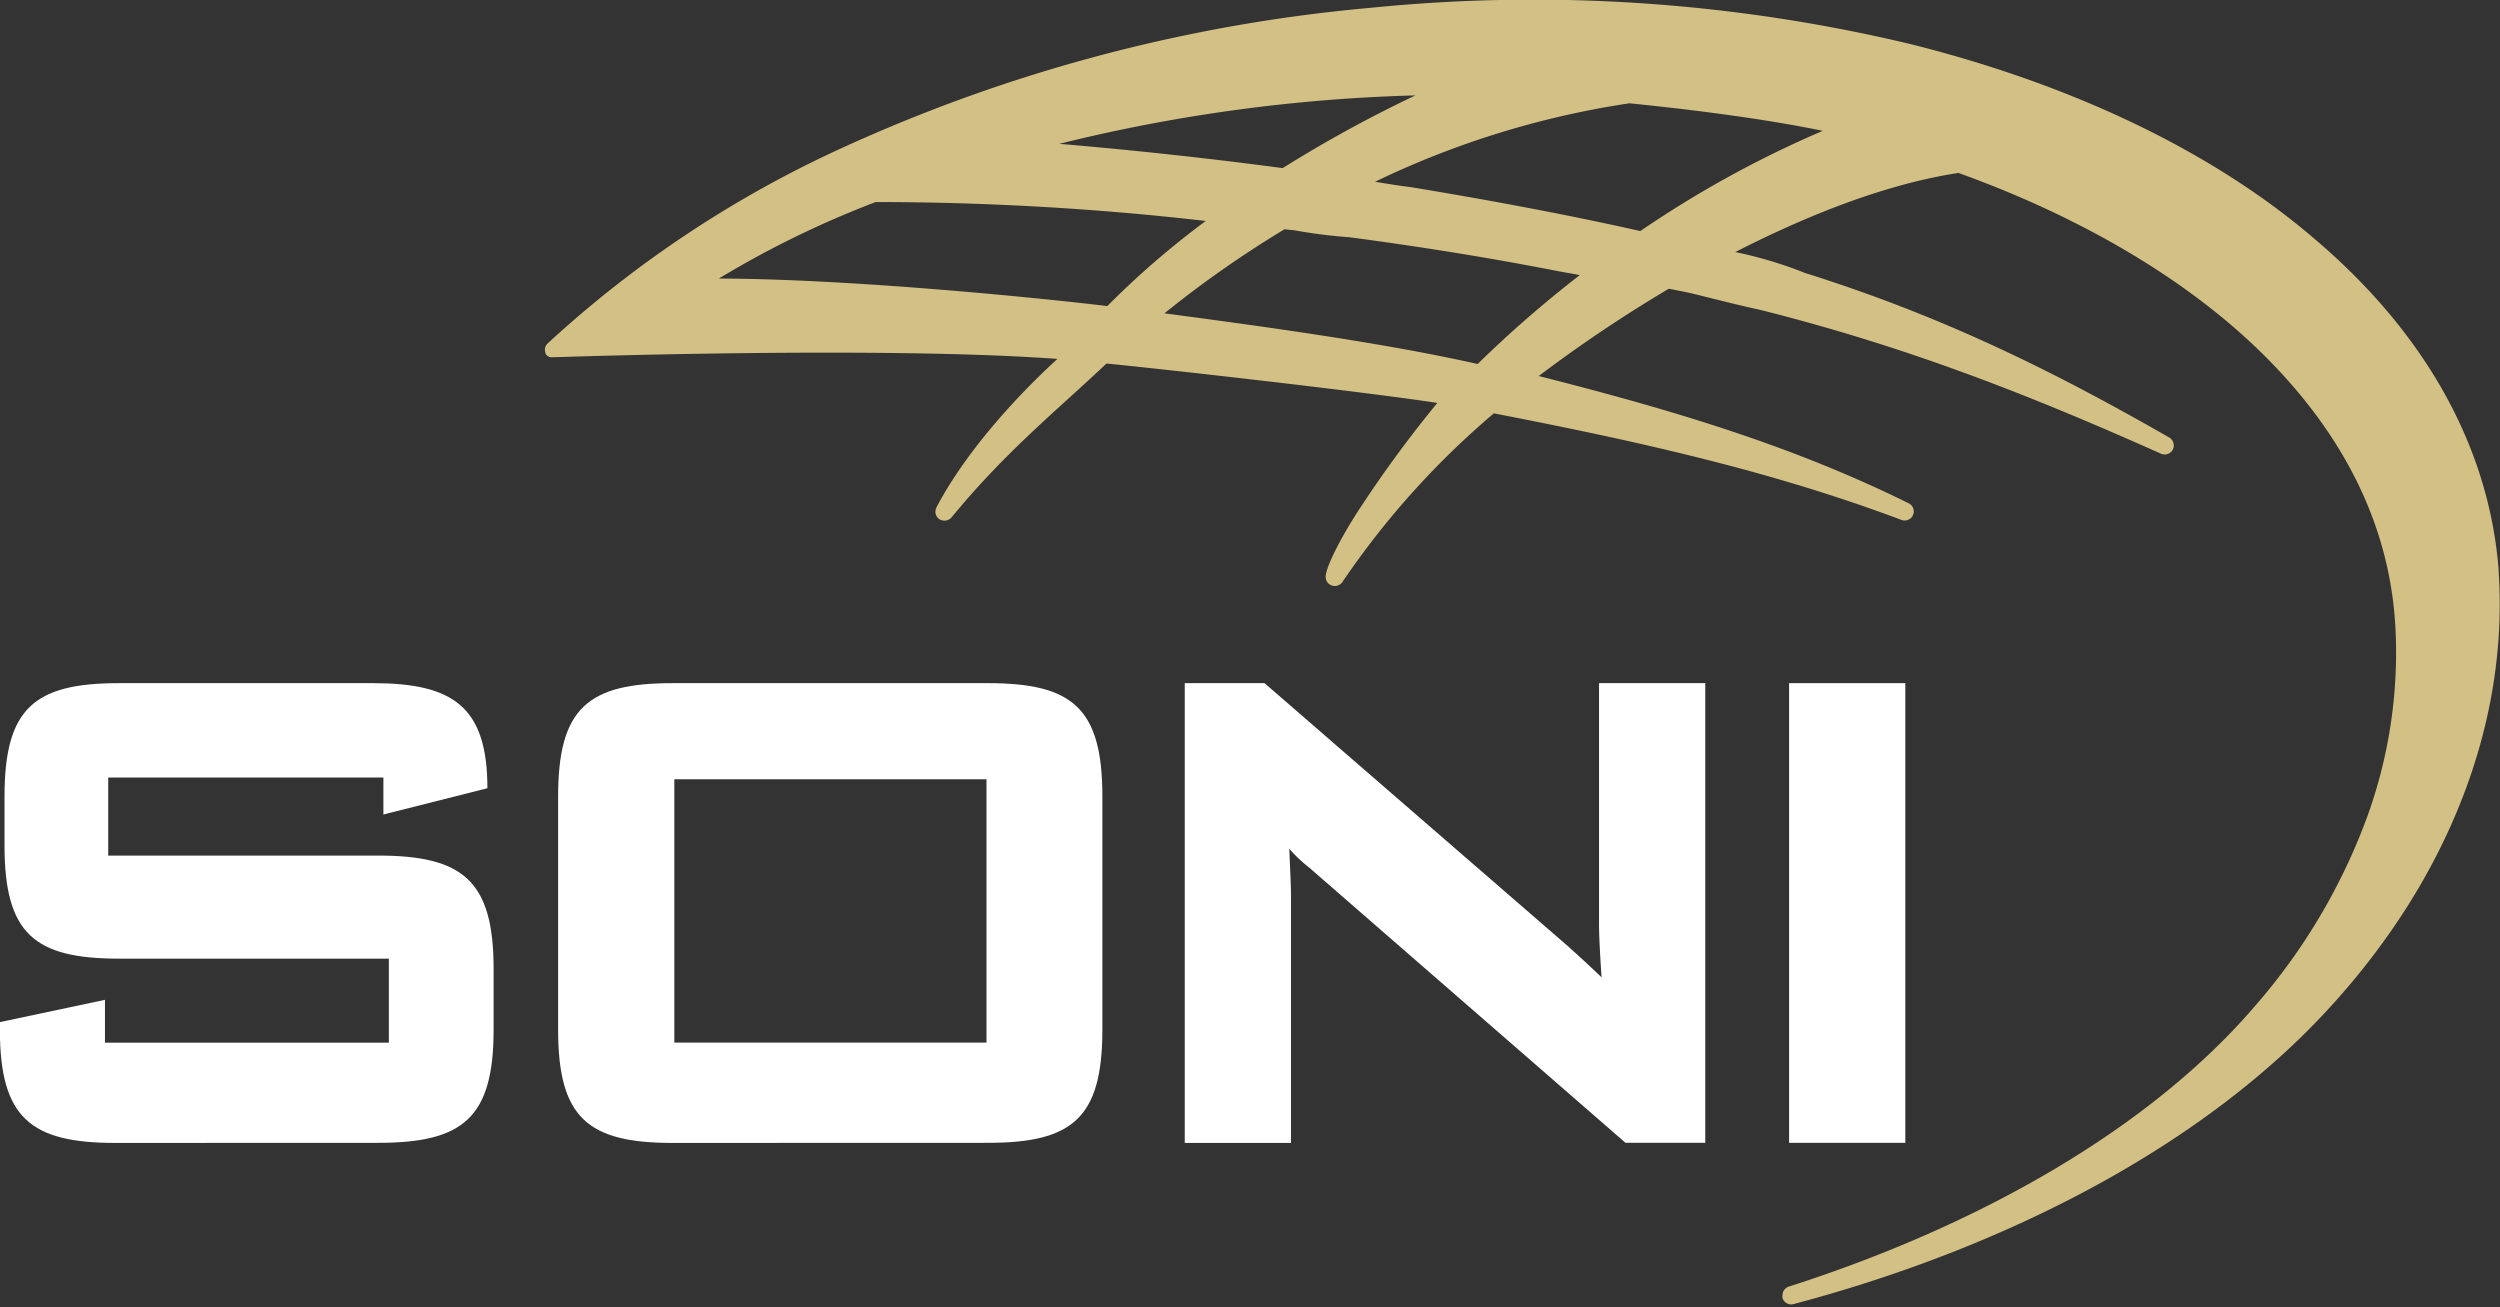
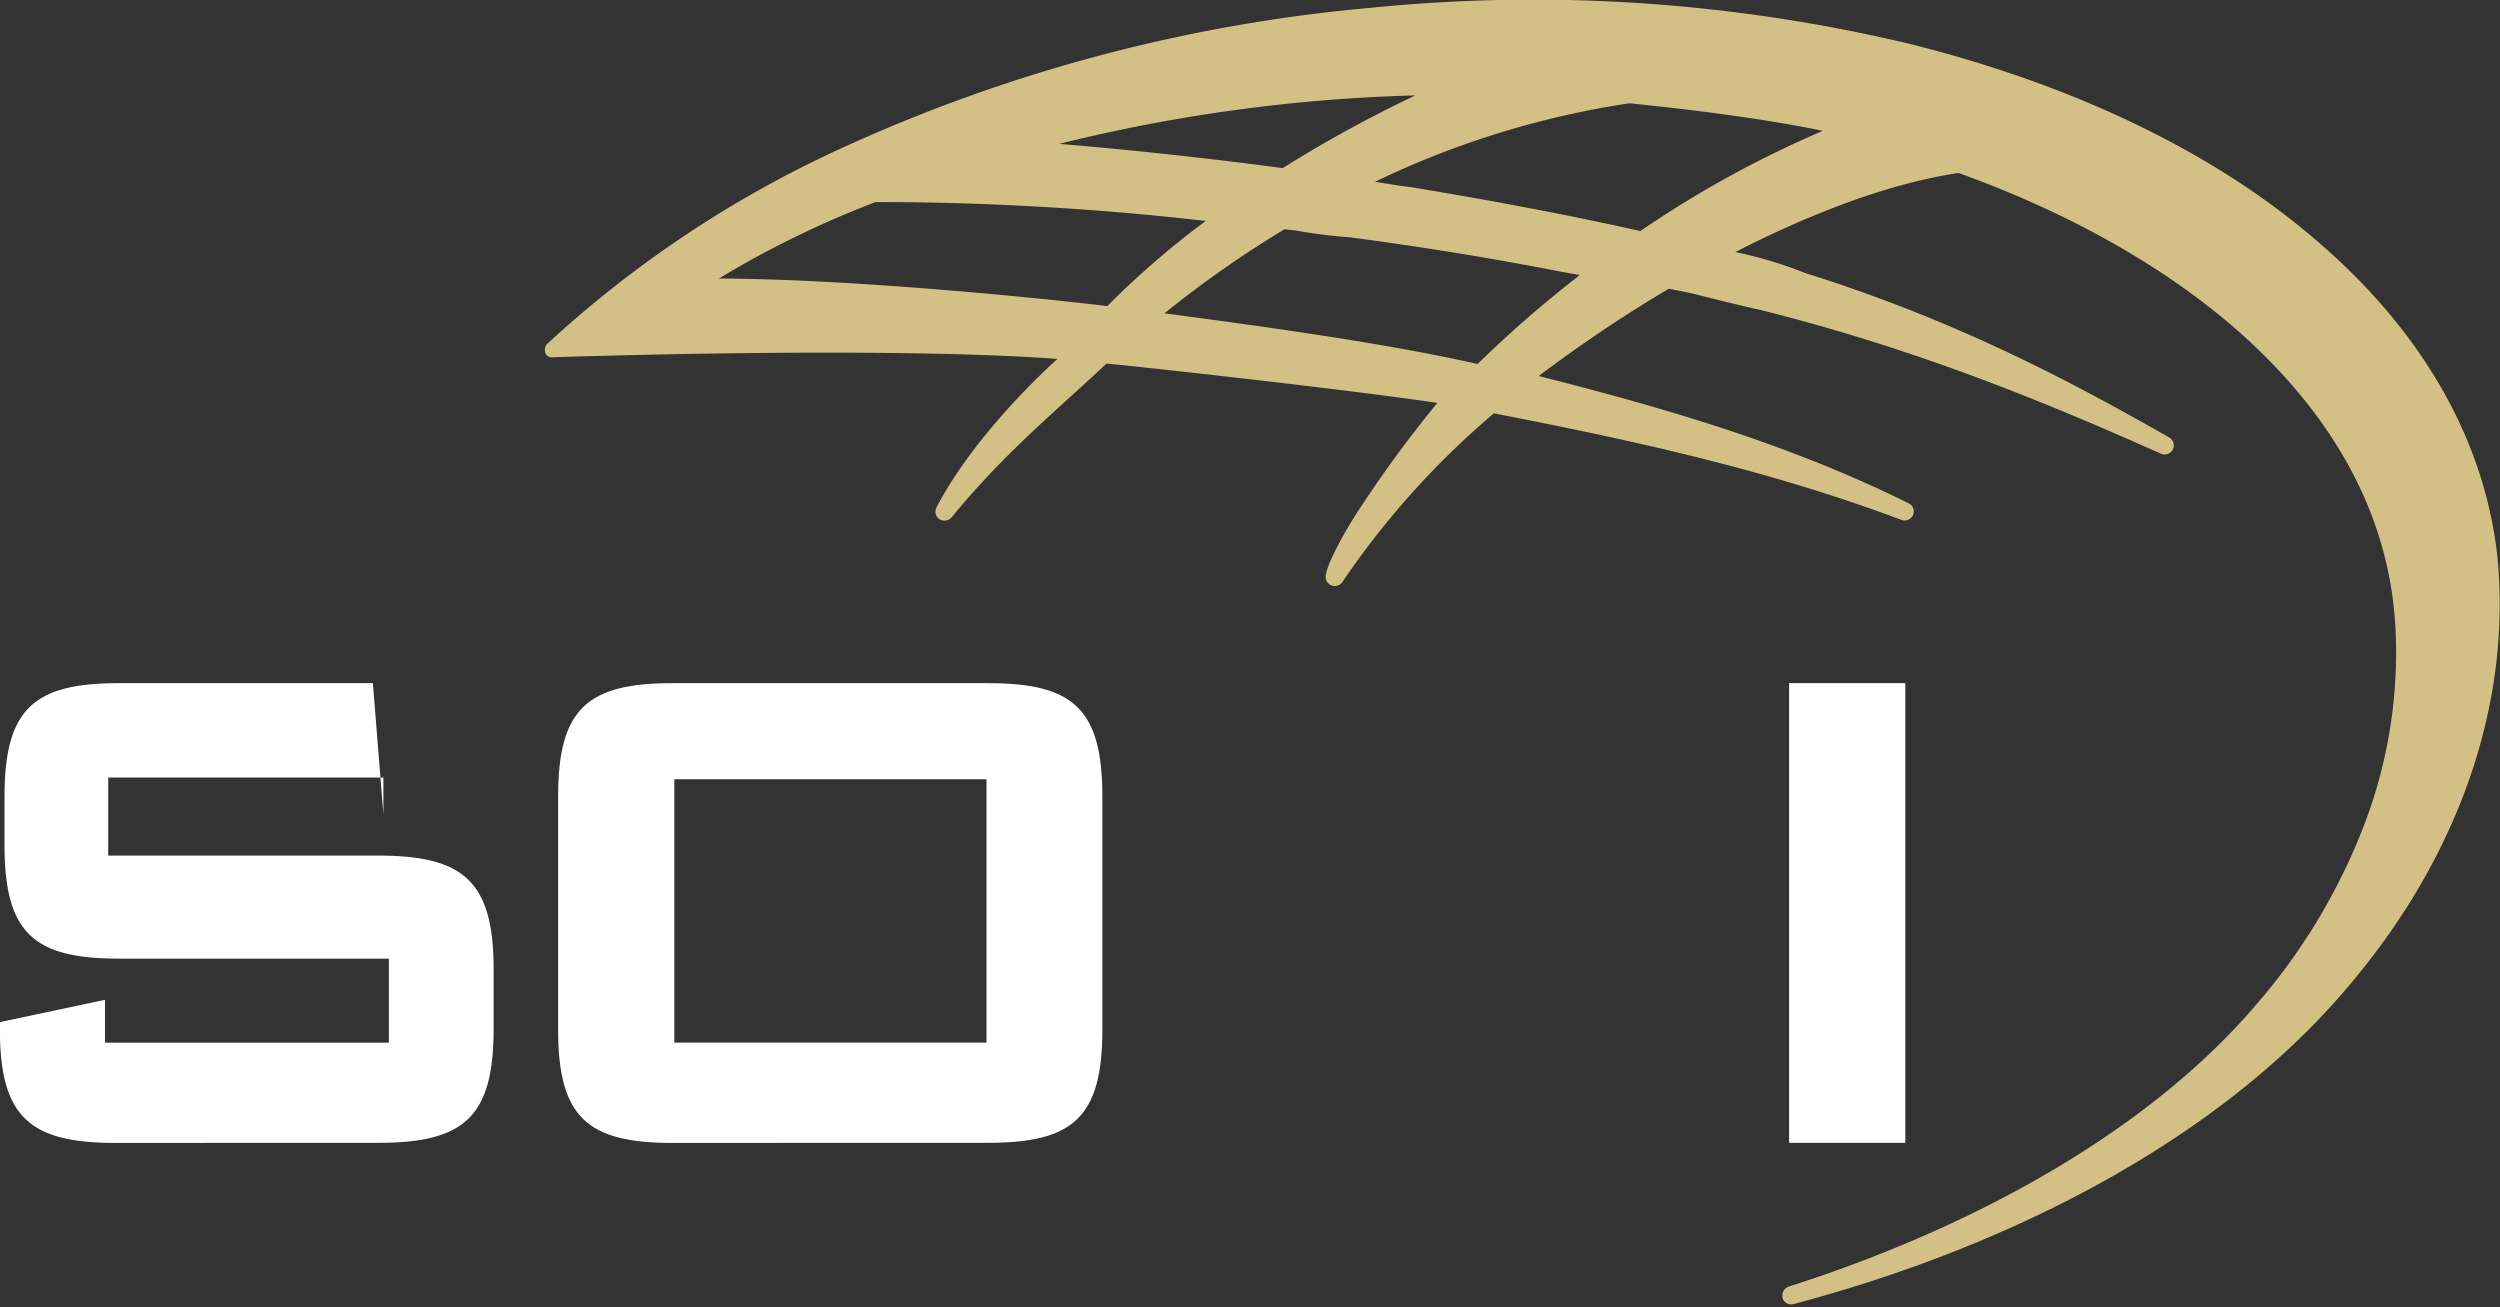
<svg xmlns="http://www.w3.org/2000/svg" id="SONI" viewBox="0 0 237.94 124.42">
  <rect x="0" y="0" width="237.94" height="124.42" fill="#333333" stroke="none" />
  <defs>
    <style>.cls-1{fill:#d2c084;}.cls-2{fill:#ffffff;}</style>
  </defs>
  <title>SONI_2015_Colour</title>
  <path class="cls-1" d="M166.13,44.27c-8.88-2-20.26-3.55-29.79-4.82a102,102,0,0,1,11.43-8l1,.11a49.18,49.18,0,0,0,5.17.65c6.89.91,13.6,2,19.93,3.24l2,.36a111.43,111.43,0,0,0-9.67,8.41M93.93,36.14a92.58,92.58,0,0,1,14.92-7.28,276.57,276.57,0,0,1,31.42,1.8,81.66,81.66,0,0,0-9.37,8.1c-5.37-.65-23.87-2.58-37-2.62m66.32-17.43a123.64,123.64,0,0,0-12.63,6.92c-7.05-.94-14.18-1.71-21.26-2.31a157.64,157.64,0,0,1,33.89-4.61M199,22.08a101.57,101.57,0,0,0-17.37,9.54c-7.85-1.77-16.19-3.25-21.85-4.18h0c-.84-.1-2-.28-3.4-.51a84.47,84.47,0,0,1,24.22-7.47c5.32.54,12.49,1.4,18.43,2.63M263.33,64h0c-.87-11.77-7-22.76-17.69-31.77C236,24,222.73,17.68,207.4,13.84a154.46,154.46,0,0,0-51.29-3.48,153.72,153.72,0,0,0-50.48,13.36,106.63,106.63,0,0,0-28,18.6l0,0a.82.82,0,0,0-.18.24s0,0,0,0a.87.87,0,0,0-.08.34v0s0,0,0,.05a.9.9,0,0,0,.06.27.07.07,0,0,0,0,0,.4.4,0,0,0,0,.07.73.73,0,0,0,.19.22l0,0h0l.14.07.1.05a1,1,0,0,0,.21,0h.08c.3,0,31.1-1.08,48,.16-4.68,4.29-9.08,9.47-11.52,14.15a1,1,0,0,0-.09.4.85.85,0,0,0,.42.73.9.9,0,0,0,1.16-.25c5.18-6.3,10.12-10.25,14.7-14.59,4.95.48,24.31,2.65,31.49,3.75a114.81,114.81,0,0,0-7.26,9.86c-1.59,2.38-3.51,5.89-3.36,6.82a.86.86,0,0,0,.66.72.88.88,0,0,0,.92-.35,79.52,79.52,0,0,1,14.42-16.06c14.75,2.86,26.77,5.64,38.76,10.13a.86.86,0,0,0,.68-1.59c-10.42-5.14-21.24-8.57-35.17-12.09a134.42,134.42,0,0,1,12.38-8.31c.93.18,1.69.33,2.3.47,2.52.63,4.75,1.19,6.39,1.54,14.43,3.62,26.32,8.41,38.15,13.69a.88.88,0,0,0,1.13-.39.9.9,0,0,0,.09-.4.87.87,0,0,0-.43-.75c-10.34-5.92-21-11.37-34.64-15.65a39.55,39.55,0,0,0-6.66-2h0c7.82-4,15-6.58,21.24-7.53,12,4.32,22.14,10.39,29.27,17.54,7.47,7.49,11.6,15.91,12.27,25,.08,1.07.11,2.14.11,3.22a45.92,45.92,0,0,1-2.79,15.63,57.52,57.52,0,0,1-10.56,17.81c-10.06,11.78-26.36,21-44.44,26.79a.87.87,0,0,0-.61.83.89.89,0,0,0,0,.25.86.86,0,0,0,1.05.59c20.6-5.47,39.21-15.25,51.09-28.29,11.38-12.46,17.05-27.29,16-41.74" transform="translate(-25.51 -9.63)" />
-   <path class="cls-2" d="M36.5,118.41c-8.06,0-11-2.37-11-10.77v-.73l10-2.12v4.08H62.52v-8H36.84c-8.06,0-10.9-2.37-10.9-10.77V85.43c0-8.41,2.84-10.78,10.9-10.78H61c7.59,0,10.9,2.2,10.9,10h0L62,87.15V83.63H35.81v7.43H61.49c8.06,0,11,2.37,11,10.77v5.8c0,8.41-2.92,10.77-11,10.77Z" transform="translate(-25.51 -9.63)" />
+   <path class="cls-2" d="M36.5,118.41c-8.06,0-11-2.37-11-10.77v-.73l10-2.12v4.08H62.52v-8H36.84c-8.06,0-10.9-2.37-10.9-10.77V85.43c0-8.41,2.84-10.78,10.9-10.78H61h0L62,87.15V83.63H35.81v7.43H61.49c8.06,0,11,2.37,11,10.77v5.8c0,8.41-2.92,10.77-11,10.77Z" transform="translate(-25.51 -9.63)" />
  <path class="cls-2" d="M89.53,118.41c-8.06,0-10.9-2.37-10.9-10.77V85.43c0-8.41,2.84-10.78,10.9-10.78h30c8.06,0,10.9,2.37,10.9,10.78v22.2c0,8.41-2.84,10.77-10.9,10.77Zm.16-34.61v25.06H119.4V83.8Z" transform="translate(-25.51 -9.63)" />
-   <path class="cls-2" d="M150.12,92.21a13.55,13.55,0,0,1-1.9-1.8c.08,2,.16,3.51.16,4.41v23.59H138.27V74.65h7.59l28.84,25c1.11,1,2.21,2,3.24,3-.16-2.37-.24-4.08-.24-5.06V74.65h10.11v43.75h-7.59Z" transform="translate(-25.51 -9.63)" />
  <path class="cls-2" d="M195.79,74.65h11.06v43.75H195.79Z" transform="translate(-25.51 -9.63)" />
</svg>